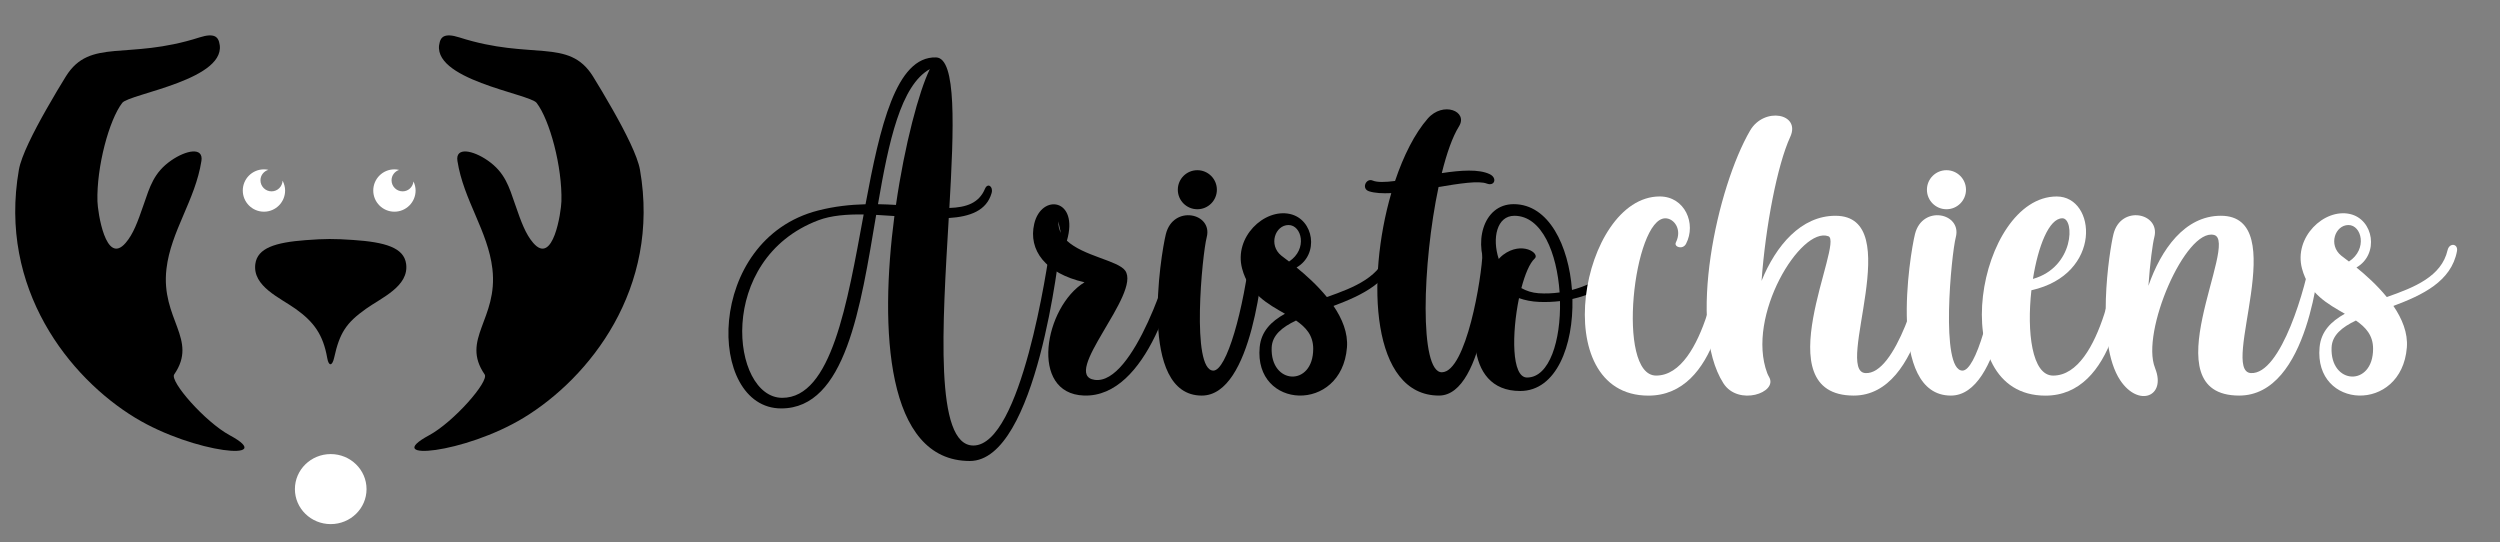
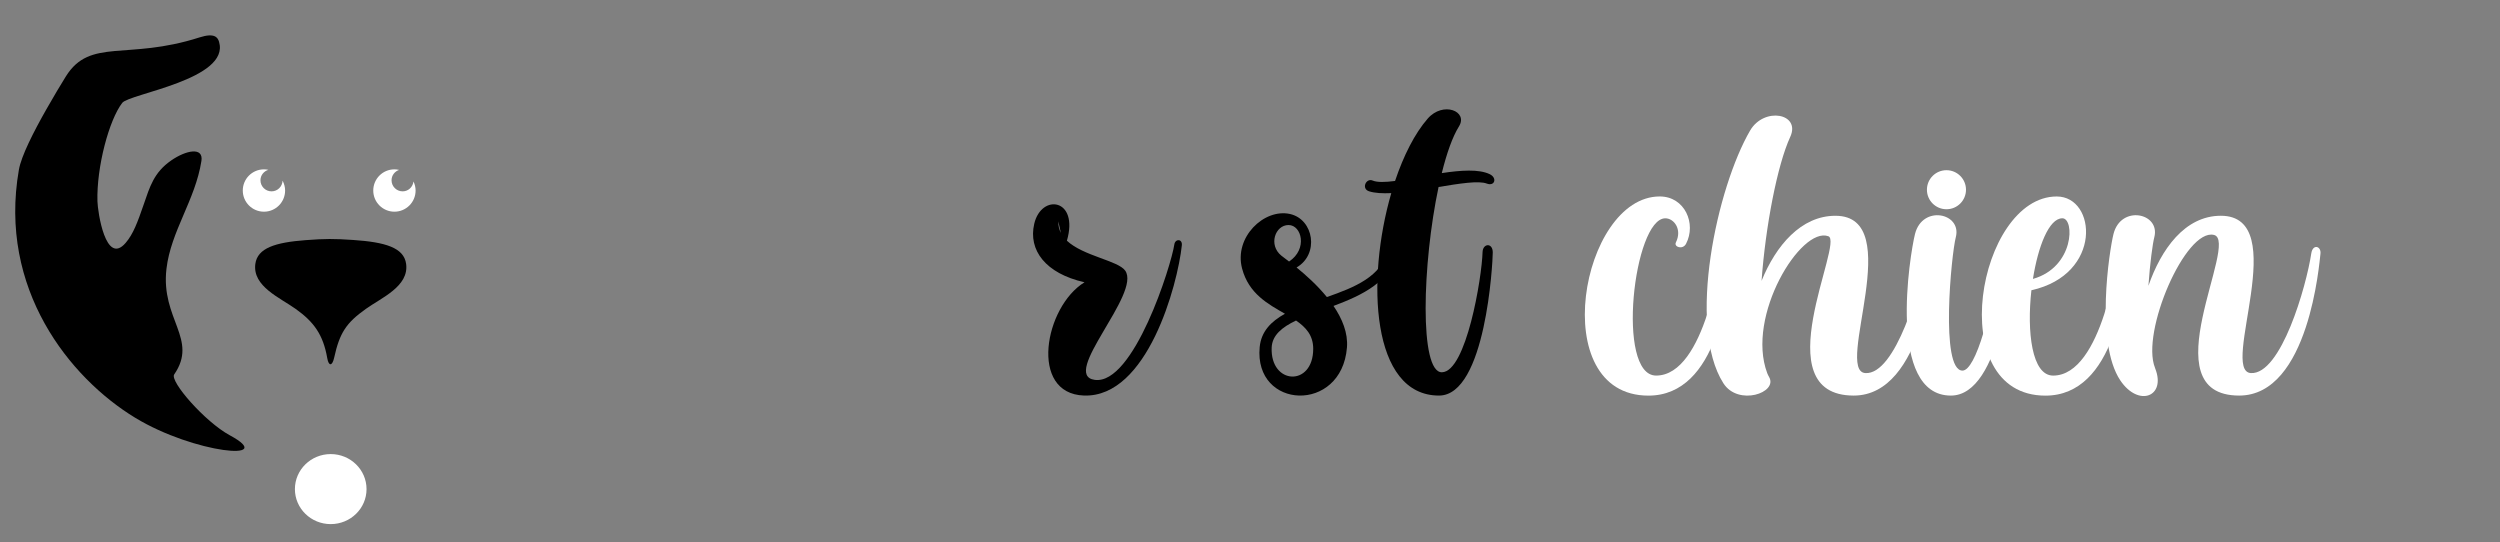
<svg xmlns="http://www.w3.org/2000/svg" version="1.1" id="Calque_1" x="0px" y="0px" width="221.333px" height="47.994px" viewBox="0 0 221.333 47.994" enable-background="new 0 0 221.333 47.994" xml:space="preserve">
  <rect x="0" y="0" width="221.333" height="47.994" fill="#808080" stroke="none" />
  <g>
    <path fill-rule="evenodd" clip-rule="evenodd" fill="#FEFEFE" d="M26.495,22.086c0.893-0.093,1.65,0.157,1.691,0.558   c0.042,0.401-0.648,0.802-1.541,0.895c-0.892,0.093-1.649-0.157-1.691-0.558C24.911,22.579,25.601,22.179,26.495,22.086   L26.495,22.086z" />
    <g>
      <path fill="#FFFFFF" d="M24.041,16.941c-0.542,0-0.981-0.439-0.981-0.981c0-0.442,0.297-0.801,0.698-0.924    c-0.126-0.027-0.256-0.042-0.389-0.042c-1.036,0-1.874,0.839-1.874,1.874c0,1.034,0.838,1.874,1.874,1.874    c1.034,0,1.873-0.839,1.873-1.874c0-0.317-0.086-0.611-0.225-0.874C24.997,16.52,24.571,16.941,24.041,16.941z" />
      <path fill="#FFFFFF" d="M36.606,16.066c-0.055,0.49-0.455,0.875-0.96,0.875c-0.541,0-0.981-0.439-0.981-0.981    c0-0.43,0.281-0.784,0.665-0.917c-0.133-0.03-0.27-0.049-0.411-0.049c-1.035,0-1.873,0.839-1.873,1.874    c0,1.034,0.838,1.874,1.873,1.874c1.035,0,1.875-0.839,1.875-1.874C36.792,16.579,36.723,16.31,36.606,16.066z" />
    </g>
    <path fill-rule="evenodd" clip-rule="evenodd" d="M1.672,15.03c0.212-1.218,1.289-3.335,2.428-5.343   c0.608-1.072,1.334-2.29,1.735-2.928c2.152-3.439,5.406-1.386,11.832-3.448c1.337-0.429,1.615,0.01,1.727,0.394   c0.983,3.331-7.944,4.588-8.572,5.403c-1.168,1.516-2.279,5.672-2.195,8.717c0.025,0.92,0.721,5.742,2.497,3.68   c0.679-0.791,1.06-1.843,1.597-3.397c0.544-1.573,0.898-2.834,2.428-3.897c1.33-0.923,2.88-1.223,2.683,0.039   c-0.544,3.473-2.704,6.202-3.095,9.552c-0.521,4.46,2.841,6.221,0.685,9.348c-0.416,0.603,2.728,4.201,4.92,5.387   c4.345,2.345-3.143,1.626-8.373-1.549C6.17,33.463-0.168,25.57,1.672,15.03L1.672,15.03z" />
    <path fill-rule="evenodd" clip-rule="evenodd" d="M31.271,21.245c2.812,0.192,4.494,0.669,4.686,2.126   c0.258,1.98-2.166,2.977-3.574,3.982c-1.732,1.235-2.314,2.11-2.799,4.316c-0.167,0.757-0.483,0.778-0.612,0.035   c-0.36-2.07-1.178-3.201-2.792-4.352c-1.41-1.006-3.834-2.002-3.575-3.982c0.187-1.416,1.779-1.906,4.45-2.109   C28.783,21.13,29.571,21.129,31.271,21.245L31.271,21.245z" />
    <path fill-rule="evenodd" clip-rule="evenodd" fill="#FFFFFF" d="M29.279,40.201c1.752,0,3.172,1.39,3.172,3.101   c0,1.712-1.419,3.099-3.172,3.099c-1.751,0-3.17-1.387-3.17-3.099C26.109,41.591,27.528,40.201,29.279,40.201L29.279,40.201z" />
-     <path fill-rule="evenodd" clip-rule="evenodd" d="M56.659,15.03c-0.213-1.218-1.289-3.335-2.429-5.343   c-0.608-1.072-1.334-2.29-1.734-2.928C50.344,3.32,47.09,5.374,40.665,3.311c-1.338-0.429-1.614,0.01-1.728,0.394   c-0.982,3.331,7.944,4.588,8.571,5.403c1.167,1.516,2.279,5.672,2.196,8.717c-0.025,0.92-0.721,5.742-2.497,3.68   c-0.68-0.791-1.061-1.843-1.597-3.397c-0.544-1.573-0.898-2.834-2.428-3.897c-1.329-0.923-2.881-1.223-2.684,0.039   c0.544,3.473,2.705,6.202,3.096,9.552c0.521,4.46-2.841,6.221-0.686,9.348c0.416,0.603-2.727,4.201-4.919,5.387   c-4.345,2.345,3.142,1.626,8.372-1.549C52.161,33.463,58.499,25.57,56.659,15.03L56.659,15.03z" />
  </g>
  <g>
-     <path d="M85.862,40.813c-7.45,0-7.987-11.693-6.678-21.687c-0.538-0.039-1.079-0.075-1.614-0.101   c-1.384,8.192-2.698,17.134-8.405,17.134c-6.636,0-6.777-14.96,3.271-17.524c1.445-0.371,2.854-0.518,4.192-0.552   c1.278-6.846,2.693-13.114,6.251-13c1.816,0.059,1.58,6.231,1.171,13.328c1.519-0.051,2.626-0.437,3.152-1.693   c0.238-0.572,0.756-0.206,0.589,0.374c-0.446,1.556-1.897,2.091-3.794,2.211c-0.555,9.455-1.271,20.14,2.178,20.14   c4.235,0,6.568-15.929,6.822-17.788c0.084-0.618,0.949-0.576,0.872,0.032C93.79,22.294,91.813,40.814,85.862,40.813z    M76.462,18.988c-1.481-0.022-2.875,0.085-4.003,0.511c-9.136,3.45-7.734,15.722-3.202,15.722   C73.614,35.222,75.005,26.892,76.462,18.988z M79.322,18.142c0.774-5.352,2.041-10.073,2.999-12.024   c-2.577,1.432-3.642,6.435-4.591,11.96C78.275,18.088,78.807,18.11,79.322,18.142z" />
    <path d="M104.632,21.716c-0.373,3.52-3.053,13.489-8.659,13.303c-4.896-0.164-3.497-7.865,0.042-10.029   c-3.465-0.78-4.993-2.856-4.451-5.175c0.634-2.712,3.984-2.242,2.892,1.496c1.451,1.36,4.528,1.757,5.161,2.648   c1.446,2.036-5.794,9.251-2.695,9.672c3.44,0.468,6.776-10.141,7.045-11.986C104.042,21.121,104.694,21.127,104.632,21.716z    M93.924,20.624l-0.227-1.026C93.684,19.984,93.769,20.323,93.924,20.624z" />
-     <path d="M111.973,21.719c-0.134,1.943-1.089,13.303-5.576,13.303c-5.671,0-3.632-12.485-3.179-14.3   c0.655-2.617,4.176-1.869,3.616,0.281c-0.396,1.506-1.402,11.807,0.59,11.807c1.153,0,2.68-5.233,3.334-11.028   C110.882,20.696,112.052,20.568,111.973,21.719z M104.276,16.797c0-0.955,0.772-1.729,1.729-1.729c0.953,0,1.729,0.774,1.729,1.729   c0,0.955-0.775,1.728-1.729,1.728C105.049,18.525,104.276,17.751,104.276,16.797z" />
    <path d="M123.688,22.235c-0.499,2.691-3.08,3.896-5.628,4.85c0.77,1.132,1.294,2.392,1.19,3.681   c-0.468,5.855-8.246,5.5-7.727-0.031c0.131-1.394,1.017-2.283,2.237-2.957c-1.491-0.858-3.204-1.771-3.793-4.002   c-0.737-2.78,1.955-5.336,4.235-4.832c2.118,0.467,2.617,3.567,0.587,4.737c0.809,0.656,1.822,1.561,2.684,2.617   c2.45-0.855,4.844-1.816,5.382-4.148C123.017,21.454,123.812,21.57,123.688,22.235z M116.263,30.878   c0-1.191-0.644-1.897-1.522-2.501c-1.237,0.593-2.109,1.297-2.156,2.389C112.445,34.079,116.263,34.271,116.263,30.878z    M114.124,23.154c1.669-1.098,1.12-3.231-0.045-3.231c-1.181,0-1.807,1.761-0.638,2.71C113.557,22.729,113.8,22.906,114.124,23.154   z" />
    <path d="M127.361,16.555c-1.437,6.76-1.714,16.429,0.295,16.403c2.154-0.03,3.538-8.373,3.6-10.639   c0.022-0.782,0.903-0.857,0.903,0.031c0,0.888-0.623,12.671-4.759,12.671c-5.994,0-6.466-10.23-4.225-17.923   c-0.774,0.035-1.46,0.001-1.967-0.162c-0.712-0.228-0.261-1.199,0.313-0.953c0.407,0.174,1.118,0.15,1.988,0.038   c0.754-2.242,1.74-4.199,2.887-5.516c1.364-1.567,3.606-0.656,2.773,0.684c-0.575,0.923-1.091,2.392-1.522,4.136   c1.679-0.254,3.285-0.369,4.248,0.097c0.68,0.328,0.442,1.099-0.265,0.83C130.916,15.978,129.225,16.247,127.361,16.555z" />
-     <path d="M144.43,22.28c-0.171,1.615-2.152,3.503-5.218,4.19c0.096,4.095-1.41,8.146-4.625,8.146c-5.146,0-4.512-6.924-2.748-10.399   c-1.483-2.558-0.596-6.143,2.171-6.143c3.123,0,4.873,3.697,5.163,7.596c2.144-0.561,3.978-1.838,4.501-3.461   C143.886,21.551,144.499,21.624,144.43,22.28z M133.076,22.561c1.662-1.25,3.297-0.128,2.796,0.328   c-0.449,0.407-0.86,1.398-1.181,2.617c0.444,0.25,0.952,0.416,1.523,0.455c0.619,0.043,1.247,0.016,1.863-0.071   c-0.234-3.451-1.547-6.786-4.005-6.786c-1.556,0-1.987,1.986-1.384,3.822C132.816,22.783,132.946,22.658,133.076,22.561z    M138.112,26.658c-0.586,0.068-1.198,0.099-1.844,0.072c-0.664-0.027-1.255-0.147-1.786-0.335   c-0.642,3.105-0.672,7.029,0.712,7.029C137.197,33.425,138.189,30.104,138.112,26.658z" />
    <path fill="#FFFFFF" d="M153.186,21.802c0.007,3.925-1.122,13.224-7.243,13.224c-9.113,0-5.98-17.633,0.997-17.633   c2.229,0,3.256,2.411,2.333,4.187c-0.289,0.56-1.102,0.287-0.9-0.12c0.574-1.153-0.17-2.133-0.935-2.133   c-2.804,0-4.392,13.924-0.816,13.924c4.368,0,5.771-10.686,5.786-11.433C152.424,21.07,153.185,20.857,153.186,21.802z" />
    <path fill="#FFFFFF" d="M171.311,22.482c-0.093,0.701-0.996,12.542-7.196,12.54c-8.006-0.005-0.826-13.583-2.242-14.106   c-2.425-0.896-7.319,7.061-5.414,12.122c0.052,0.125,0.105,0.24,0.167,0.343c0.8,1.391-2.742,2.602-4.051,0.546   c-3.244-5.099-0.554-17.351,2.368-22.369c1.238-2.126,4.509-1.519,3.553,0.561c-1.146,2.485-2.187,7.912-2.54,12.748   c1.268-3.129,3.501-5.764,6.54-5.764c6.354,0-0.125,13.744,2.648,13.927c2.676,0.173,4.921-7.696,5.357-10.594   C170.632,21.567,171.404,21.781,171.311,22.482z" />
    <path fill="#FFFFFF" d="M178.293,21.719c-0.133,1.943-1.09,13.303-5.575,13.303c-5.67,0-3.633-12.485-3.178-14.3   c0.653-2.617,4.175-1.869,3.613,0.281c-0.393,1.506-1.401,11.807,0.593,11.807c1.151,0,2.679-5.233,3.334-11.028   C177.201,20.696,178.373,20.568,178.293,21.719z M170.597,16.797c0-0.955,0.774-1.729,1.73-1.729c0.953,0,1.729,0.774,1.729,1.729   c0,0.955-0.775,1.728-1.729,1.728C171.371,18.525,170.597,17.751,170.597,16.797z" />
    <path fill="#FFFFFF" d="M188.336,21.803c0.005,3.925-1.122,13.224-7.244,13.224c-9.111,0-5.98-17.632,0.997-17.632   c3.517,0,4.08,6.896-2.242,8.301c-0.411,3.668,0.033,7.556,1.923,7.556c4.369,0,5.771-10.685,5.788-11.433   C187.572,21.07,188.335,20.857,188.336,21.803z M179.982,24.694c3.678-1.038,3.707-5.369,2.605-5.369   C181.402,19.326,180.436,21.819,179.982,24.694z" />
    <path fill="#FFFFFF" d="M205.436,22.482c-0.094,0.701-0.998,12.542-7.197,12.54c-8.006-0.004,0.097-13.669-2.234-14.224   c-2.512-0.598-6.486,8.617-5.215,11.769c0.008,0.019,0.012,0.035,0.017,0.053c0.989,2.502-1.48,3.464-3.095,1.05   c-2.235-3.347-0.959-11.502-0.599-12.948c0.653-2.617,4.175-1.869,3.615,0.281c-0.146,0.555-0.384,2.311-0.522,4.303   c1.115-3.214,3.213-6.204,6.413-6.204c6.355,0-0.123,13.744,2.649,13.927c2.678,0.173,4.922-7.696,5.357-10.594   C204.756,21.567,205.528,21.781,205.436,22.482z" />
-     <path fill="#FFFFFF" d="M217.524,22.235c-0.5,2.691-3.079,3.896-5.628,4.85c0.771,1.132,1.294,2.392,1.19,3.681   c-0.467,5.855-8.246,5.5-7.726-0.031c0.132-1.394,1.017-2.283,2.236-2.957c-1.489-0.858-3.203-1.771-3.794-4.002   c-0.735-2.78,1.958-5.336,4.236-4.832c2.119,0.467,2.618,3.567,0.587,4.737c0.809,0.656,1.822,1.561,2.684,2.617   c2.452-0.855,4.845-1.816,5.382-4.148C216.854,21.454,217.648,21.57,217.524,22.235z M210.097,30.878   c0-1.191-0.642-1.897-1.521-2.501c-1.236,0.593-2.109,1.297-2.154,2.389C206.281,34.079,210.097,34.271,210.097,30.878z    M207.96,23.154c1.671-1.098,1.121-3.231-0.044-3.231c-1.18,0-1.807,1.761-0.639,2.71C207.393,22.729,207.637,22.906,207.96,23.154   z" />
  </g>
</svg>